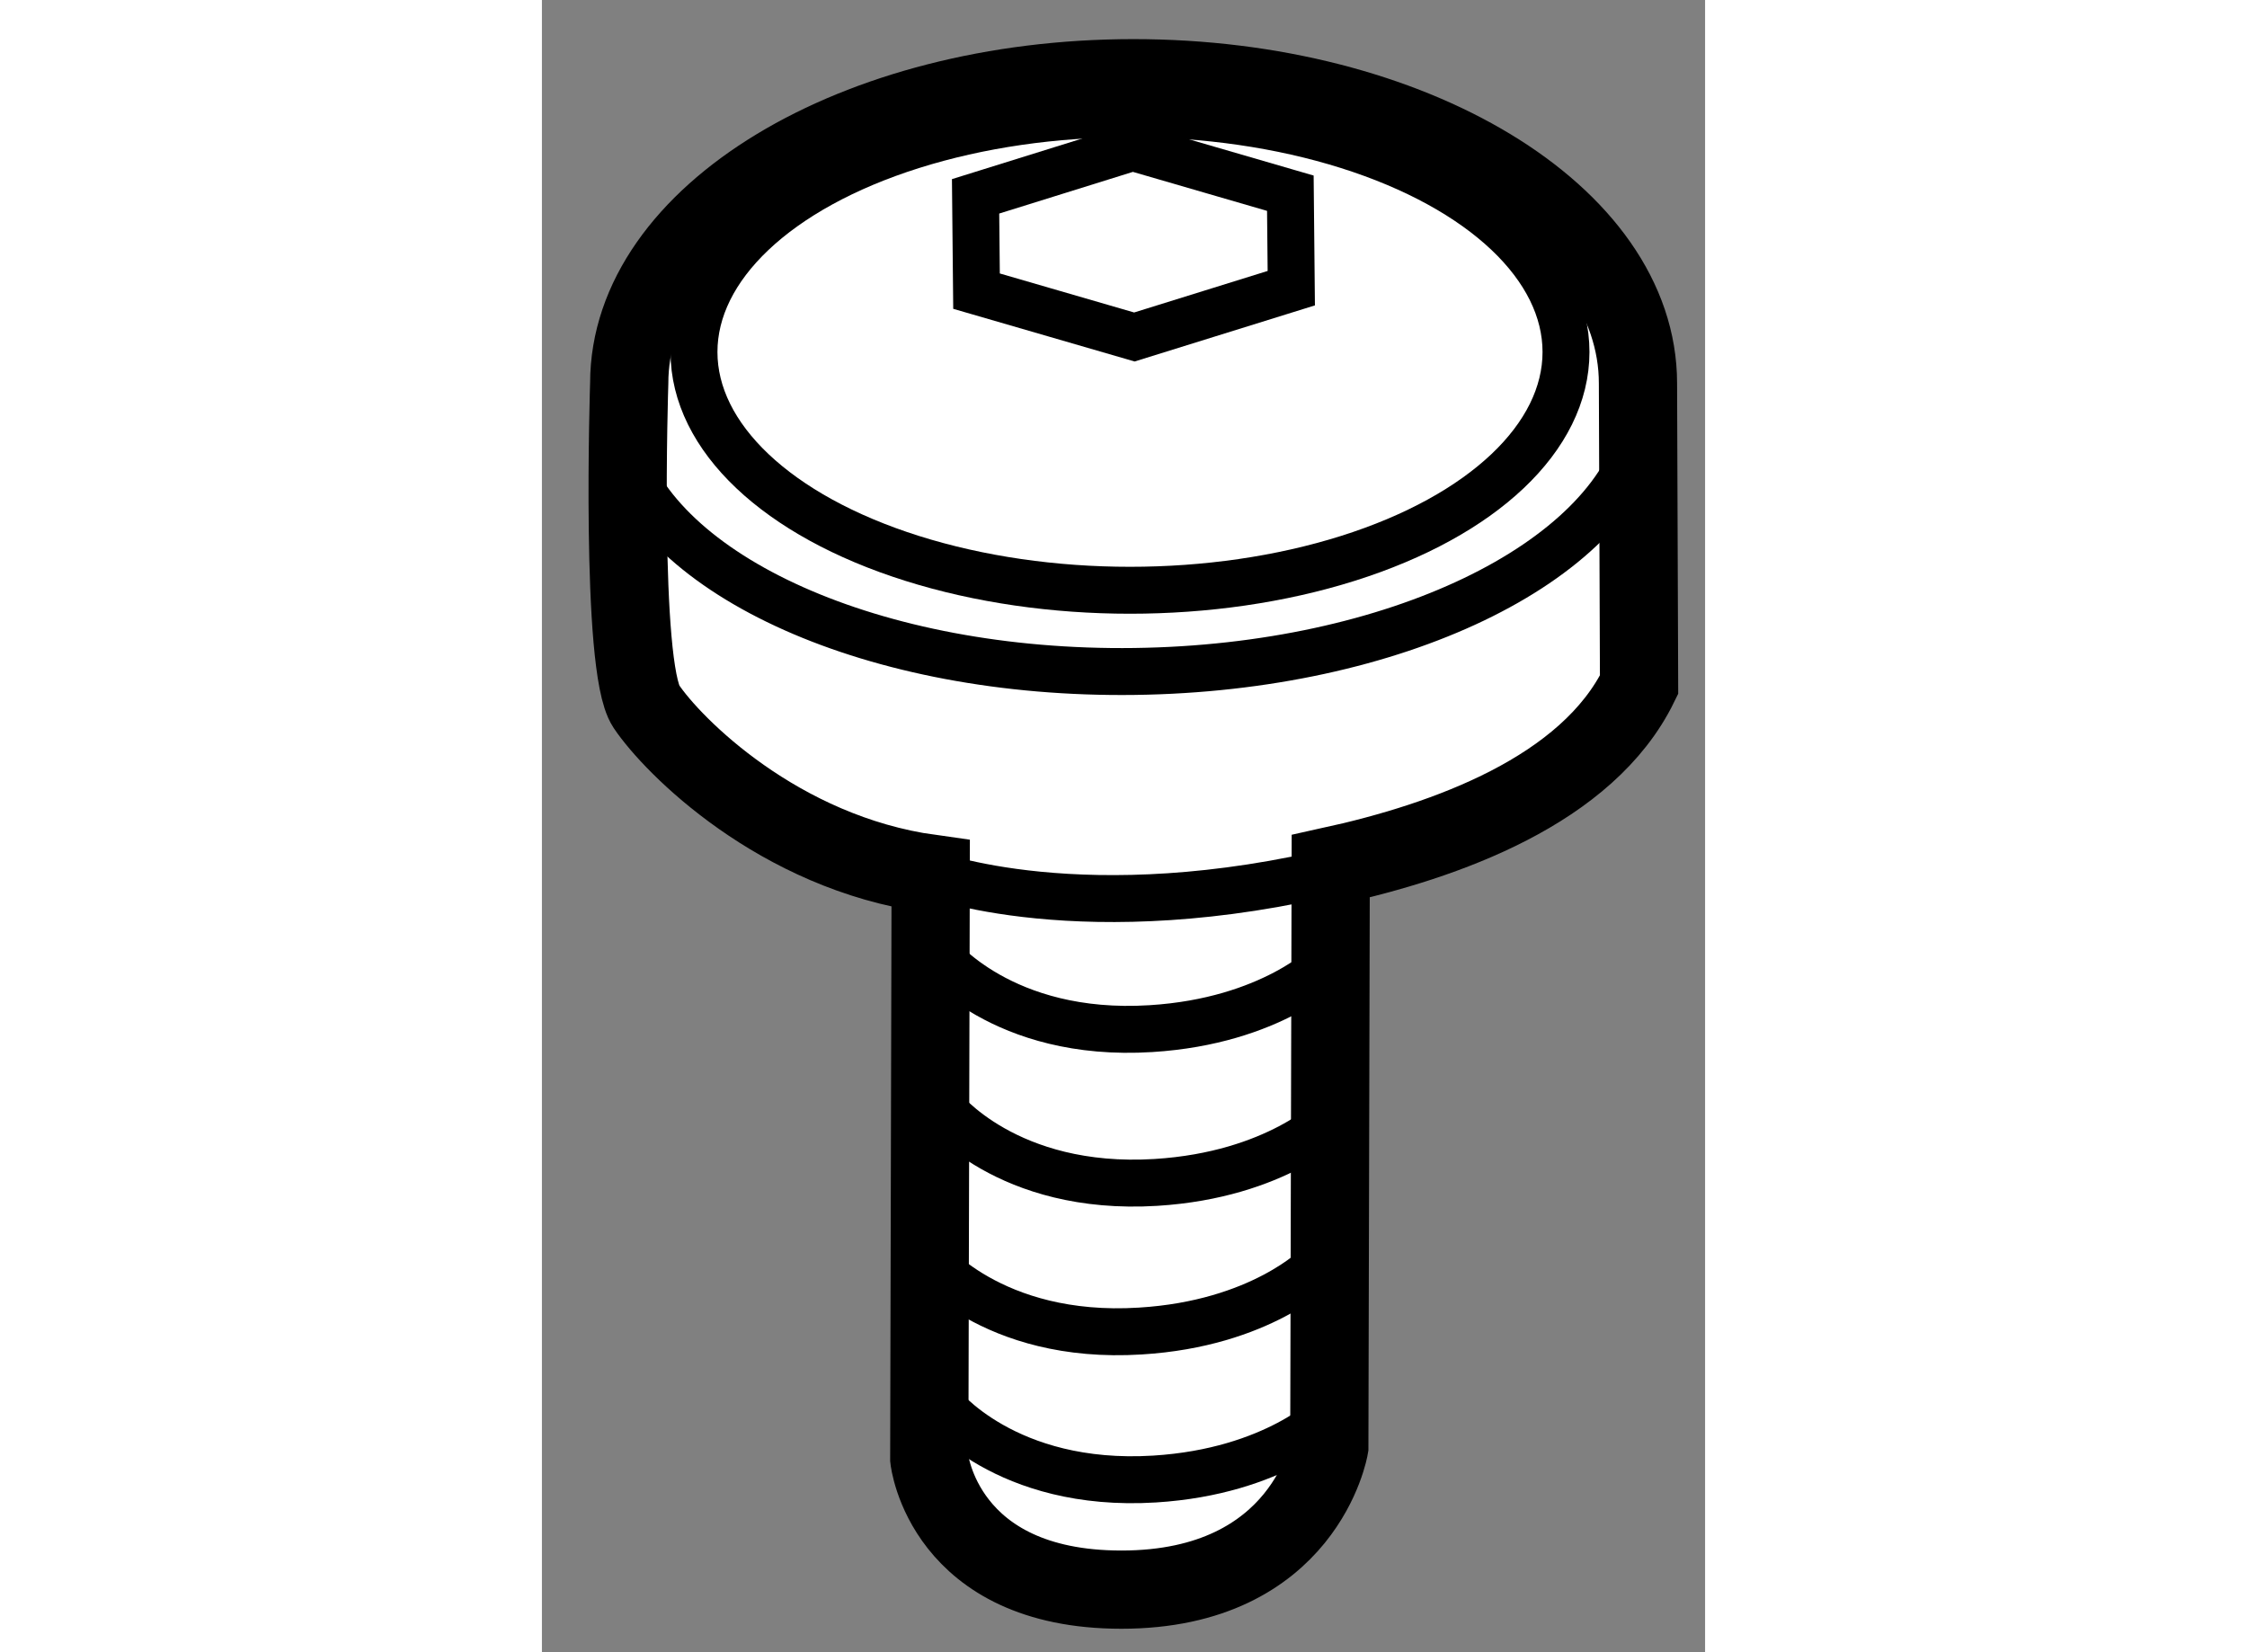
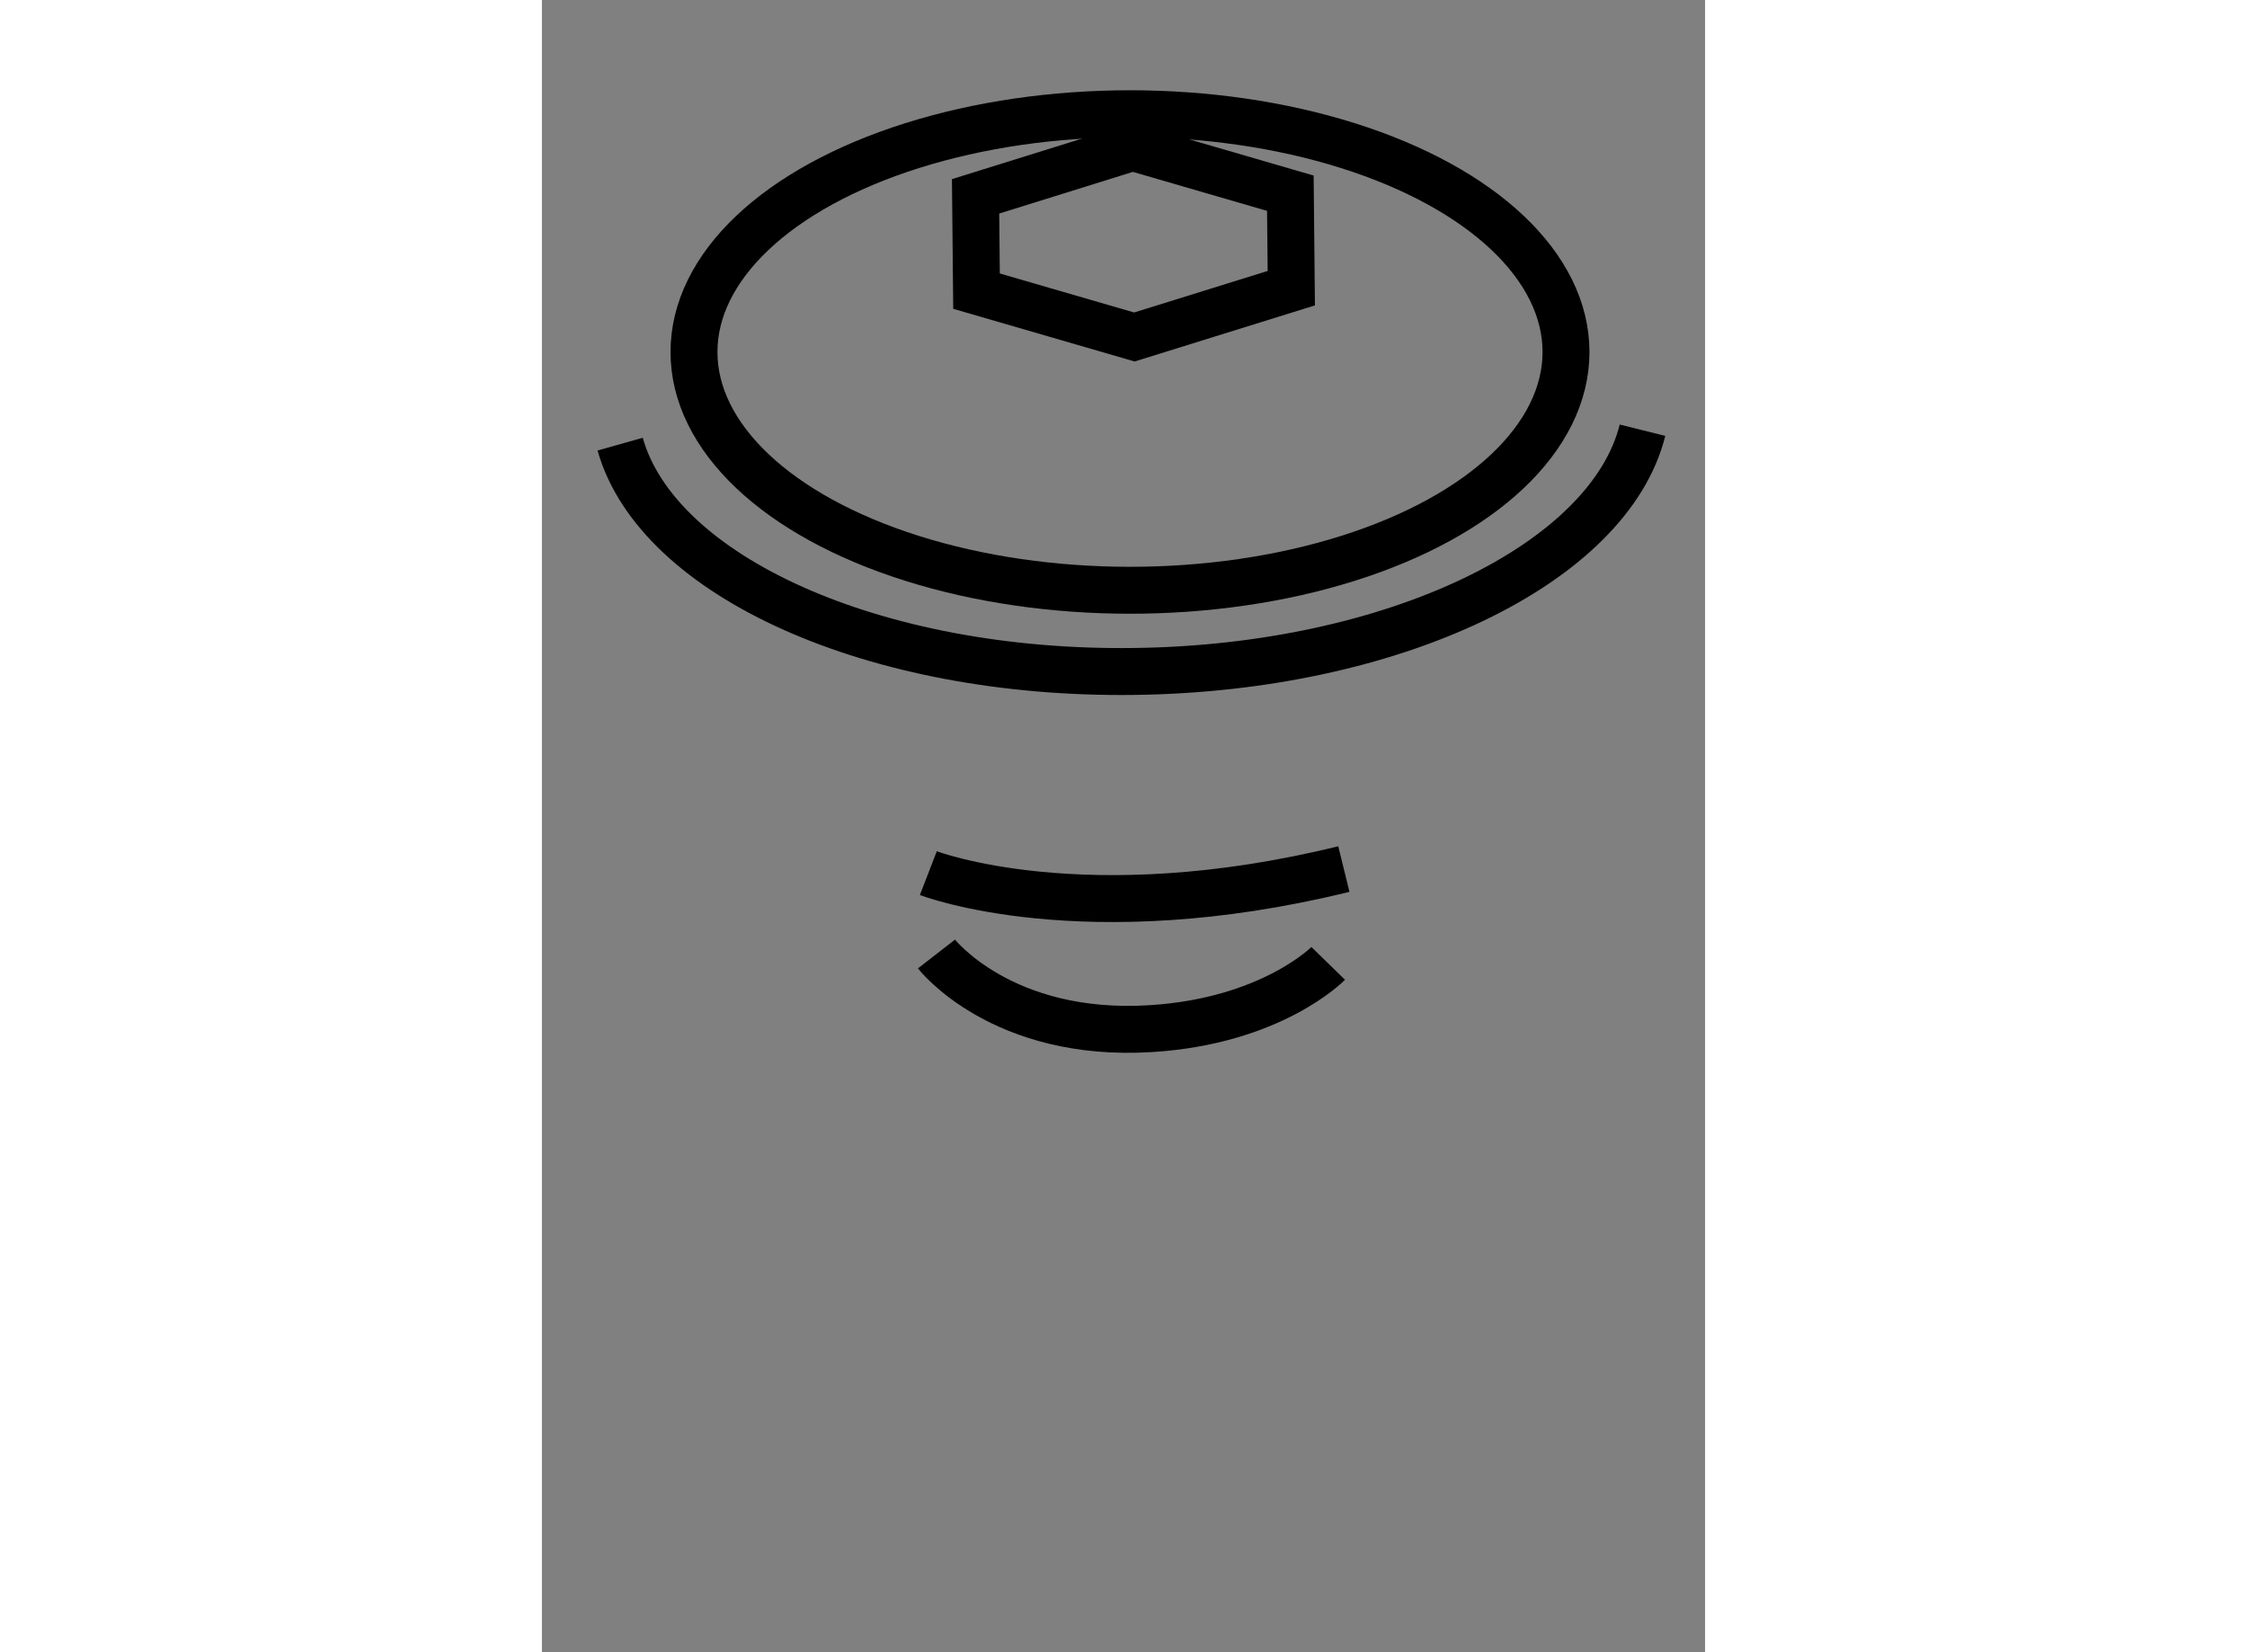
<svg xmlns="http://www.w3.org/2000/svg" version="1.1" x="0px" y="0px" width="244.8px" height="180px" viewBox="107.474 83.842 7.435 10.561" enable-background="new 0 0 244.8 180" xml:space="preserve">
  <rect x="107.474" y="83.842" width="7.435" height="10.561" fill="#808080" stroke="none" />
  <g>
-     <path fill="#FFFFFF" stroke="#000000" stroke-width="0.5" d="M109.95,93.168l0.009-3.741c-0.973-0.135-1.65-0.819-1.818-1.07        c-0.168-0.252-0.109-2.065-0.109-2.065c0-1.076,1.443-1.95,3.223-1.95c1.782,0,3.225,0.874,3.225,1.95l0.007,1.927        c-0.329,0.674-1.232,0.998-1.971,1.16l-0.009,3.713c0,0-0.153,0.911-1.329,0.911C110.04,94.003,109.95,93.168,109.95,93.168z" />
    <path fill="none" stroke="#000000" stroke-width="0.3" d="M109.944,89.423c0,0,0.992,0.383,2.656-0.026" />
    <polygon fill="none" stroke="#000000" stroke-width="0.3" points="112.258,85.077 112.264,85.684 111.261,85.996        110.252,85.703 110.246,85.097 111.25,84.784     " />
    <path fill="none" stroke="#000000" stroke-width="0.3" d="M114.509,86.592c-0.212,0.85-1.581,1.52-3.247,1.542       c-1.664,0.022-3.05-0.609-3.288-1.453" />
-     <path fill="none" stroke="#000000" stroke-width="0.3" d="M109.927,91.873c0,0,0.417,0.537,1.372,0.477      c0.772-0.047,1.132-0.416,1.132-0.416" />
    <path fill="none" stroke="#000000" stroke-width="0.3" d="M109.996,89.94c0,0,0.417,0.537,1.371,0.477      C112.14,90.369,112.5,90,112.5,90" />
-     <path fill="none" stroke="#000000" stroke-width="0.3" d="M110.028,90.923c0,0,0.417,0.536,1.371,0.477      c0.773-0.048,1.133-0.417,1.133-0.417" />
-     <path fill="none" stroke="#000000" stroke-width="0.3" d="M110.019,92.819c0,0,0.417,0.536,1.371,0.477      c0.773-0.048,1.132-0.417,1.132-0.417" />
    <ellipse fill="none" stroke="#000000" stroke-width="0.3" cx="111.233" cy="86.092" rx="2.787" ry="1.523" />
  </g>
</svg>